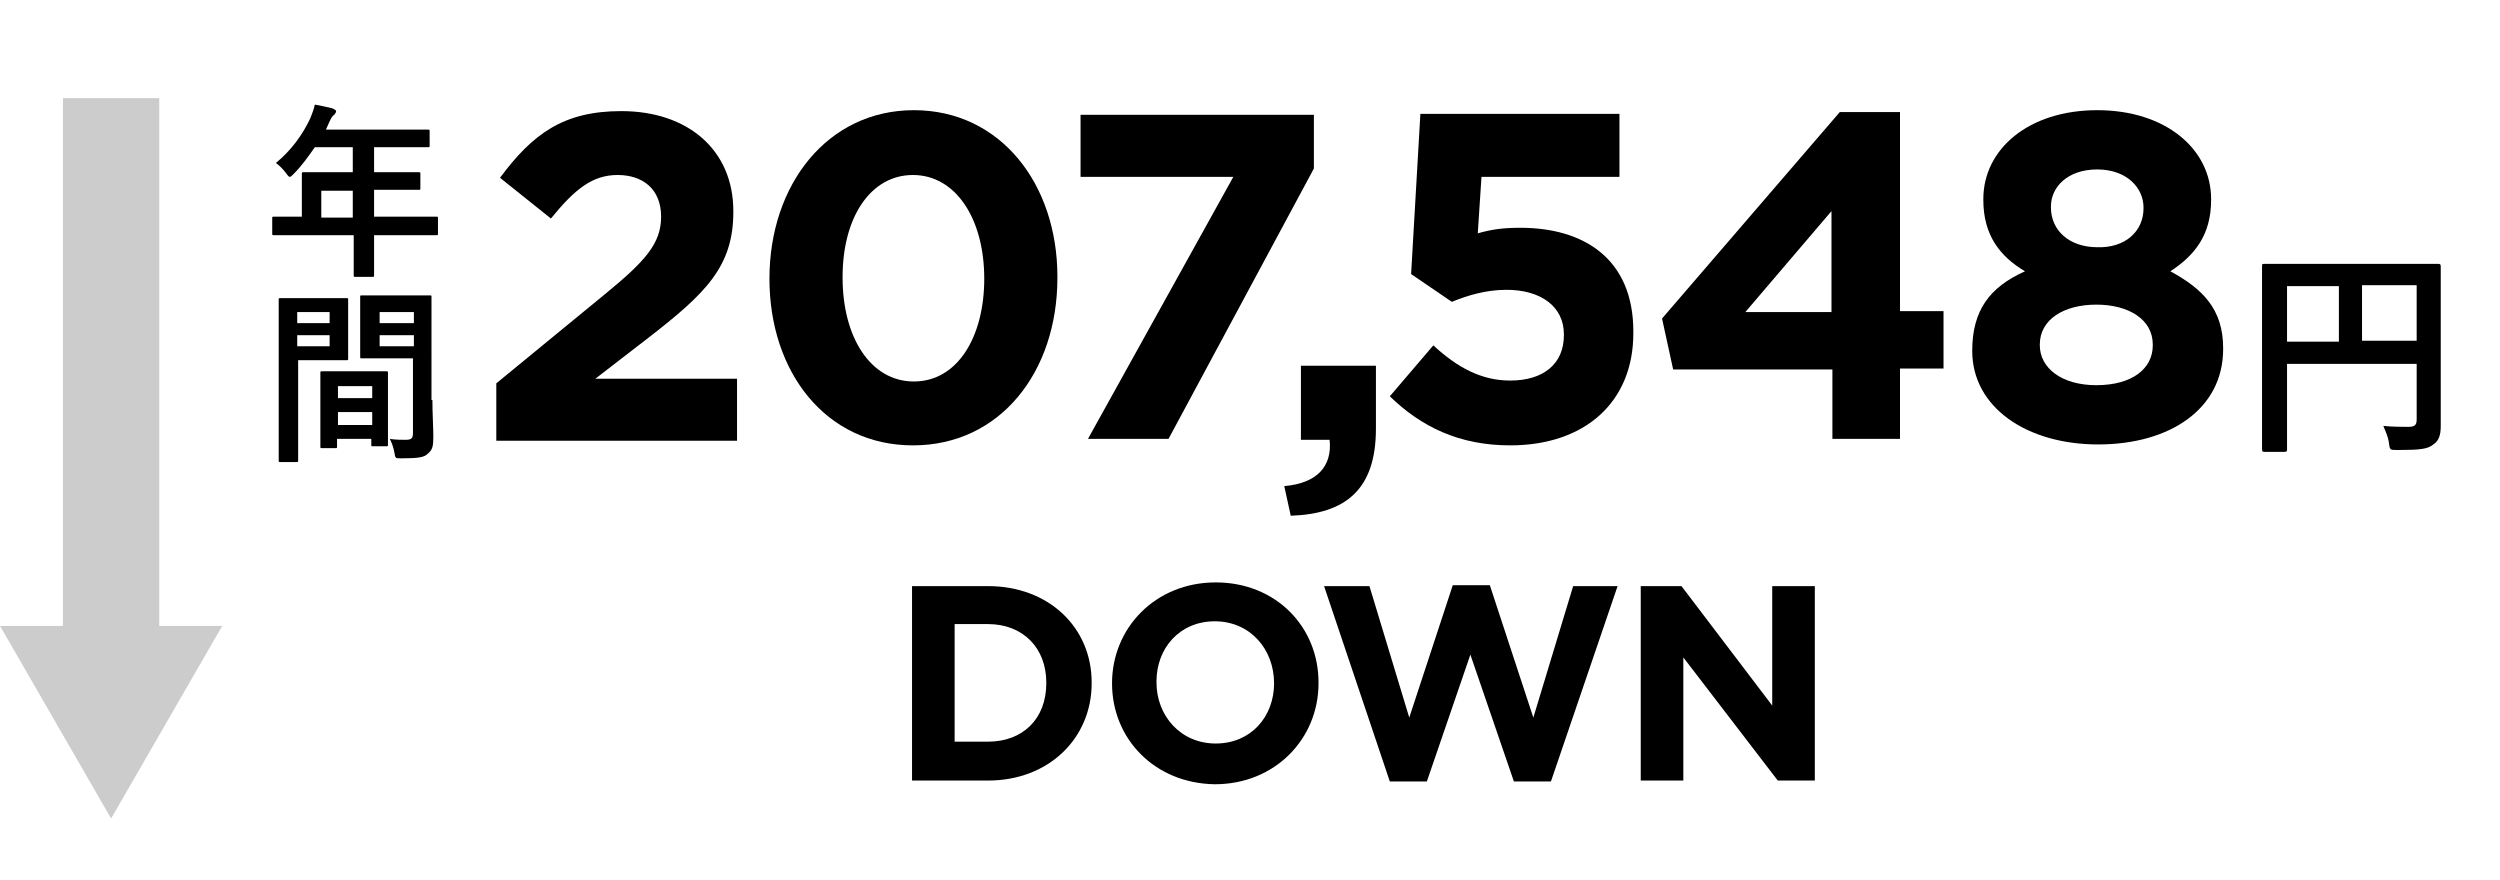
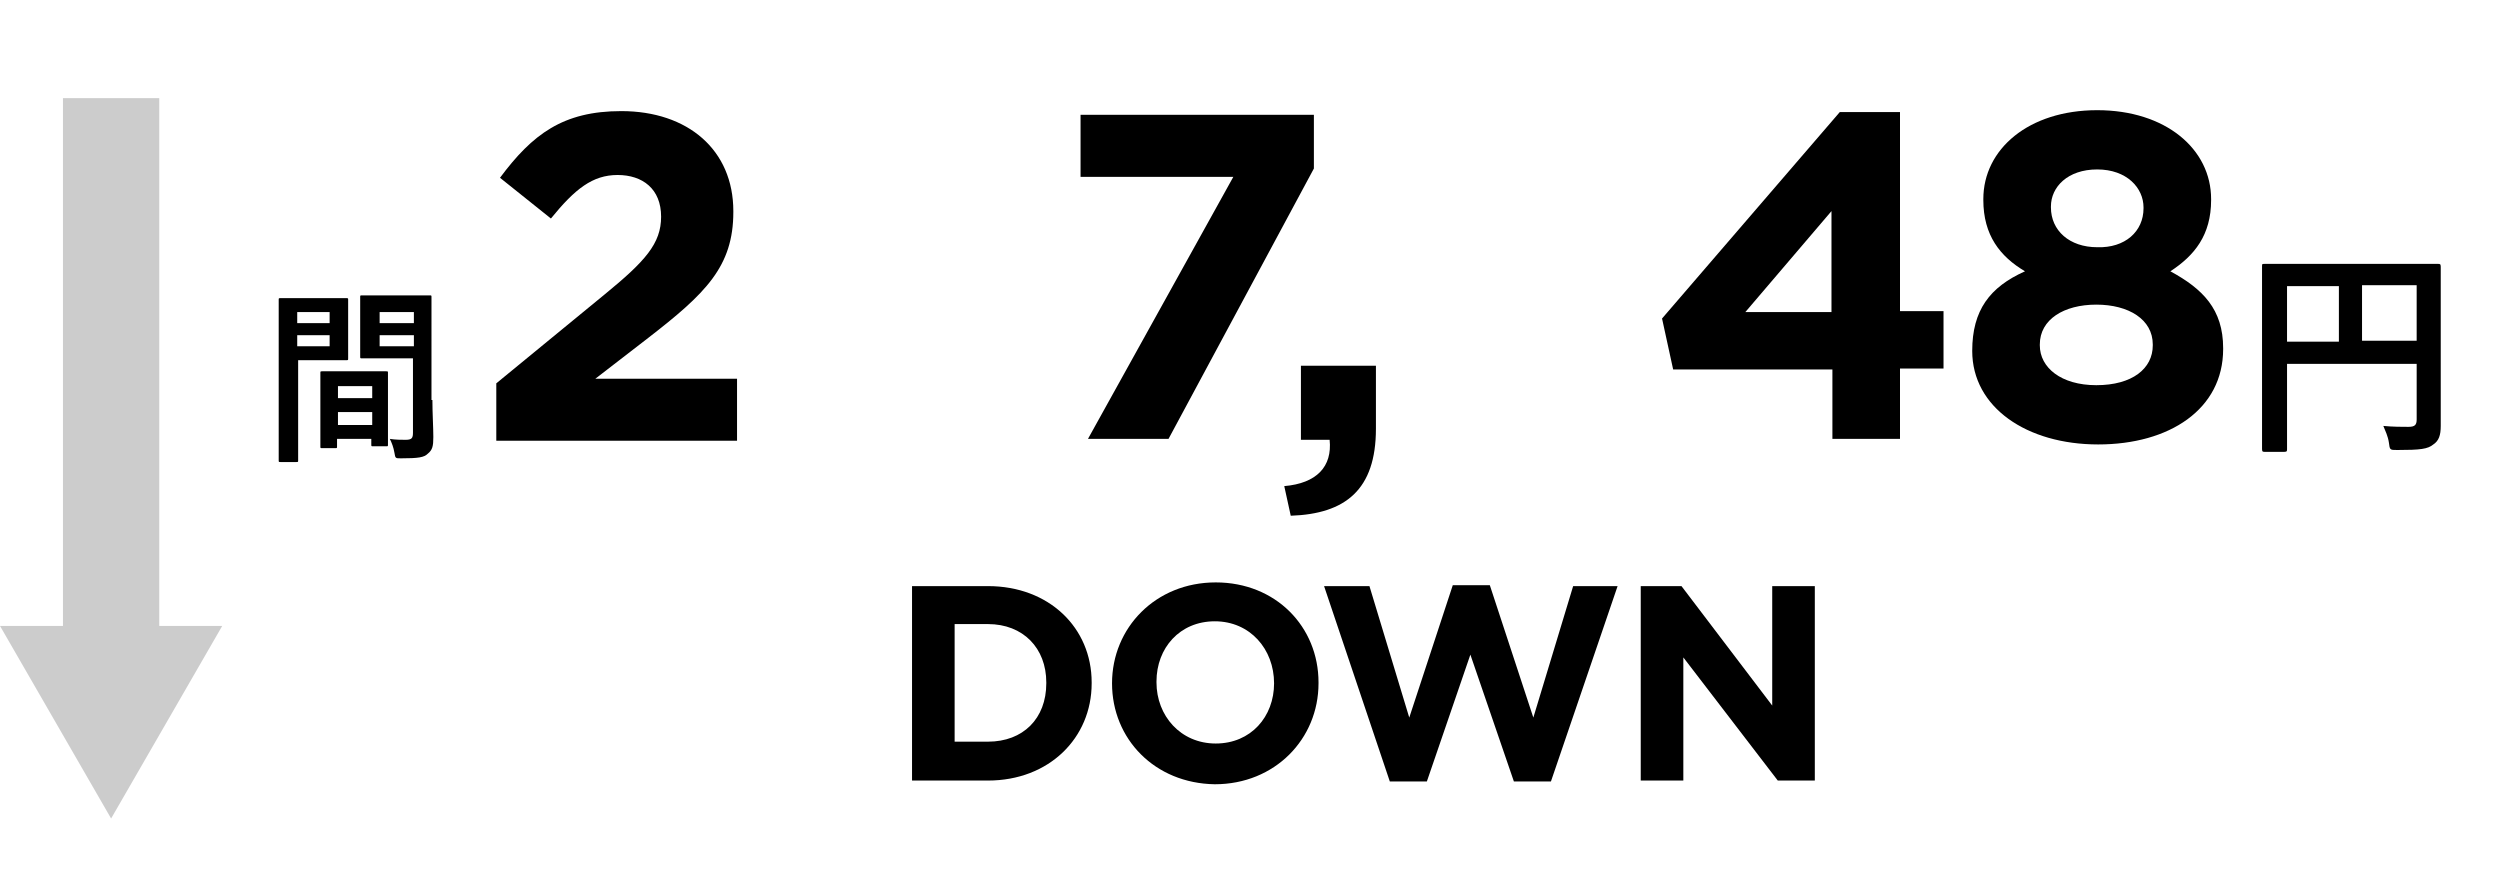
<svg xmlns="http://www.w3.org/2000/svg" version="1.1" id="レイヤー_6" x="0px" y="0px" viewBox="0 0 270 95" style="enable-background:new 0 0 270 95;" xml:space="preserve">
  <style type="text/css">
	.st0{fill:#CCCCCC;}
</style>
  <g>
    <polygon class="st0" points="17.2,67.6 17.2,10.6 6.8,10.6 6.8,67.6 0,67.6 12,88.4 24,67.6  " />
    <g>
      <g>
        <g>
          <path d="M53.6,41.4l11.7-9.6c4.4-3.6,6.1-5.5,6.1-8.4c0-3-2-4.5-4.7-4.5c-2.7,0-4.6,1.5-7.2,4.7L54,19.2      c3.5-4.7,6.8-7.2,13.1-7.2c7.2,0,12.1,4.2,12.1,10.8v0.1c0,5.9-3,8.8-9.2,13.6l-5.7,4.4h15.3v6.7H53.6V41.4z" />
-           <path d="M83.1,30.1L83.1,30.1c0-10.2,6.3-18.2,15.6-18.2c9.3,0,15.5,7.9,15.5,18V30c0,10.2-6.2,18.1-15.6,18.1      S83.1,40.2,83.1,30.1z M106.3,30.1L106.3,30.1c0-6.5-3.1-11.2-7.7-11.2s-7.6,4.6-7.6,11V30c0,6.4,3,11.2,7.7,11.2      S106.3,36.4,106.3,30.1z" />
          <path d="M133.2,19.1h-16.5v-6.7h25.2v5.8l-15.7,29.2h-8.7L133.2,19.1z" />
          <path d="M138.7,52.5c3.5-0.3,5.2-2.1,4.9-5h-3.1v-8h8.1v6.8c0,6.6-3.3,9.2-9.2,9.4L138.7,52.5z" />
-           <path d="M150.1,42.8l4.7-5.5c2.6,2.4,5.2,3.8,8.3,3.8c3.6,0,5.8-1.8,5.8-4.9v-0.1c0-3-2.5-4.8-6.2-4.8c-2.2,0-4.2,0.6-5.9,1.3      l-4.4-3l1-17.3h21.5v6.8H160l-0.4,6.1c1.4-0.4,2.6-0.6,4.6-0.6c6.8,0,12.2,3.3,12.2,11.2V36c0,7.4-5.2,12.1-13.3,12.1      C157.6,48.1,153.5,46.1,150.1,42.8z" />
          <path d="M197.8,39.9h-17.1l-1.2-5.5l19.2-22.3h6.5v21.5h4.7v6.2h-4.7v7.6h-7.3V39.9z M197.8,33.7V22.8l-9.3,10.9H197.8z" />
          <path d="M213,37.9L213,37.9c0-4.4,1.9-6.9,5.7-8.6c-2.7-1.6-4.5-3.9-4.5-7.7v-0.1c0-5.4,4.9-9.6,12.3-9.6s12.3,4.2,12.3,9.6v0.1      c0,3.8-1.8,6-4.4,7.7c3.5,1.9,5.7,4.1,5.7,8.3v0.1c0,6.5-5.8,10.3-13.5,10.3S213,44,213,37.9z M232.5,37.3v-0.1      c0-2.7-2.6-4.3-6.1-4.3s-6.1,1.6-6.1,4.3v0.1c0,2.4,2.3,4.3,6.1,4.3C230.3,41.6,232.5,39.8,232.5,37.3z M231.5,22.5v-0.1      c0-2.1-1.8-4.1-5-4.1s-5,1.9-5,4v0.1c0,2.5,2,4.3,5,4.3C229.5,26.8,231.5,25,231.5,22.5z" />
          <path d="M263.6,41.8c0,2.1,0,3.3,0,4.2c0,1-0.2,1.6-0.8,2c-0.6,0.5-1.4,0.6-3.9,0.6c-0.8,0-0.8,0-0.9-0.8      c-0.1-0.7-0.4-1.3-0.6-1.8c1,0.1,2.1,0.1,2.7,0.1c0.7,0,0.9-0.2,0.9-0.8v-6h-14v5.1c0,2.6,0,4,0,4.1c0,0.2,0,0.3-0.3,0.3h-2.1      c-0.2,0-0.3,0-0.3-0.3c0-0.2,0-1.6,0-4.7V33.5c0-3.1,0-4.6,0-4.7c0-0.3,0-0.3,0.3-0.3c0.2,0,1,0,3.3,0h12.2c2.3,0,3.1,0,3.2,0      c0.2,0,0.3,0,0.3,0.3c0,0.1,0,1.8,0,4.8V41.8z M252.6,36.9v-6H247v6H252.6z M255.1,30.8v6h5.9v-6H255.1z" />
        </g>
      </g>
      <g>
-         <path d="M32.1,25.4c-1.8,0-2.4,0-2.5,0c-0.2,0-0.2,0-0.2-0.2v-1.6c0-0.2,0-0.2,0.2-0.2c0.1,0,0.7,0,2.5,0h0.5v-2.8     c0-1.1,0-1.7,0-1.8c0-0.2,0-0.2,0.2-0.2c0.1,0,0.8,0,2.7,0h2.6v-2.7H34c-0.7,1-1.4,2-2.3,2.9c-0.2,0.2-0.3,0.3-0.4,0.3     c-0.1,0-0.2-0.1-0.4-0.4c-0.4-0.5-0.7-0.8-1.1-1.1c1.7-1.4,2.9-3.1,3.7-4.8c0.2-0.5,0.4-1,0.5-1.5c0.7,0.1,1.4,0.3,1.9,0.4     c0.2,0.1,0.4,0.2,0.4,0.3c0,0.2-0.1,0.2-0.2,0.4c-0.2,0.1-0.3,0.3-0.5,0.7l-0.4,0.9h8.3c1.9,0,2.6,0,2.7,0c0.2,0,0.2,0,0.2,0.2     v1.5c0,0.2,0,0.2-0.2,0.2c-0.1,0-0.8,0-2.7,0h-3.1v2.7h2.1c2,0,2.6,0,2.7,0c0.2,0,0.2,0,0.2,0.2v1.5c0,0.2,0,0.2-0.2,0.2     c-0.1,0-0.8,0-2.7,0h-2.1v2.9h4.2c1.8,0,2.4,0,2.5,0c0.2,0,0.2,0,0.2,0.2v1.6c0,0.2,0,0.2-0.2,0.2c-0.1,0-0.7,0-2.5,0h-4.2v1     c0,2.1,0,3.2,0,3.3c0,0.2,0,0.2-0.2,0.2h-1.8c-0.2,0-0.2,0-0.2-0.2c0-0.1,0-1.2,0-3.3v-1H32.1z M38.1,23.5v-2.9h-3.4v2.9H38.1z" />
        <path d="M35.4,32.2c1.3,0,1.9,0,2,0c0.2,0,0.2,0,0.2,0.2c0,0.1,0,0.7,0,1.9v2.5c0,1.2,0,1.8,0,1.9c0,0.2,0,0.2-0.2,0.2     c-0.1,0-0.7,0-2,0h-3.2v6.5c0,2.8,0,4.1,0,4.3c0,0.2,0,0.2-0.2,0.2h-1.7c-0.2,0-0.2,0-0.2-0.2c0-0.1,0-1.5,0-4.3v-8.7     c0-2.8,0-4.2,0-4.3c0-0.2,0-0.2,0.2-0.2c0.1,0,0.9,0,2.4,0H35.4z M32.1,33.7v1.2h3.5v-1.2H32.1z M35.6,36.2h-3.5v1.2h3.5V36.2z      M34.8,48.4c-0.2,0-0.2,0-0.2-0.2c0-0.1,0-0.7,0-3.6v-1.8c0-1.8,0-2.4,0-2.5c0-0.2,0-0.2,0.2-0.2c0.1,0,0.6,0,2.1,0h2.7     c1.5,0,2,0,2.1,0c0.2,0,0.2,0,0.2,0.2c0,0.1,0,0.7,0,2.2v2c0,2.9,0,3.4,0,3.5c0,0.2,0,0.2-0.2,0.2h-1.4c-0.2,0-0.2,0-0.2-0.2     v-0.6h-3.7v0.8c0,0.2,0,0.2-0.2,0.2H34.8z M36.5,43h3.7v-1.3h-3.7V43z M40.2,45.9v-1.4h-3.7v1.4H40.2z M46.7,43.2     c0,1.4,0.1,3,0.1,4c0,1-0.1,1.4-0.6,1.8c-0.4,0.4-1,0.5-2.9,0.5c-0.6,0-0.6,0-0.7-0.6c-0.1-0.6-0.3-1.1-0.5-1.5     c0.6,0.1,1.3,0.1,1.7,0.1c0.7,0,0.8-0.2,0.8-0.8v-8h-3.3c-1.6,0-2.1,0-2.2,0c-0.2,0-0.2,0-0.2-0.2c0-0.1,0-0.6,0-1.8v-2.8     c0-1.2,0-1.6,0-1.8c0-0.2,0-0.2,0.2-0.2c0.1,0,0.6,0,2.2,0h2.9c1.6,0,2.1,0,2.2,0c0.2,0,0.2,0,0.2,0.2c0,0.1,0,0.9,0,2.6V43.2z      M41,33.7v1.2h3.7v-1.2H41z M44.7,37.4v-1.2H41v1.2H44.7z" />
      </g>
    </g>
    <g>
      <path d="M98.5,63.3h8.2c6.6,0,11.2,4.5,11.2,10.4v0.1c0,5.9-4.6,10.5-11.2,10.5h-8.2V63.3z M103.1,67.4v12.7h3.6    c3.8,0,6.3-2.5,6.3-6.3v-0.1c0-3.7-2.5-6.3-6.3-6.3H103.1z" />
      <path d="M120.1,73.8L120.1,73.8c0-6,4.7-10.9,11.2-10.9c6.5,0,11.1,4.8,11.1,10.8v0.1c0,6-4.7,10.9-11.2,10.9    C124.7,84.6,120.1,79.8,120.1,73.8z M137.6,73.8L137.6,73.8c0-3.7-2.6-6.7-6.4-6.7s-6.3,2.9-6.3,6.5v0.1c0,3.6,2.6,6.6,6.4,6.6    S137.6,77.4,137.6,73.8z" />
      <path d="M143,63.3h4.9l4.3,14.2l4.7-14.3h4l4.7,14.3l4.3-14.2h4.8l-7.2,21.1h-4l-4.7-13.7l-4.7,13.7h-4L143,63.3z" />
      <path d="M177.3,63.3h4.3l9.8,12.9V63.3h4.6v21H192l-10.2-13.3v13.3h-4.6V63.3z" />
    </g>
  </g>
</svg>